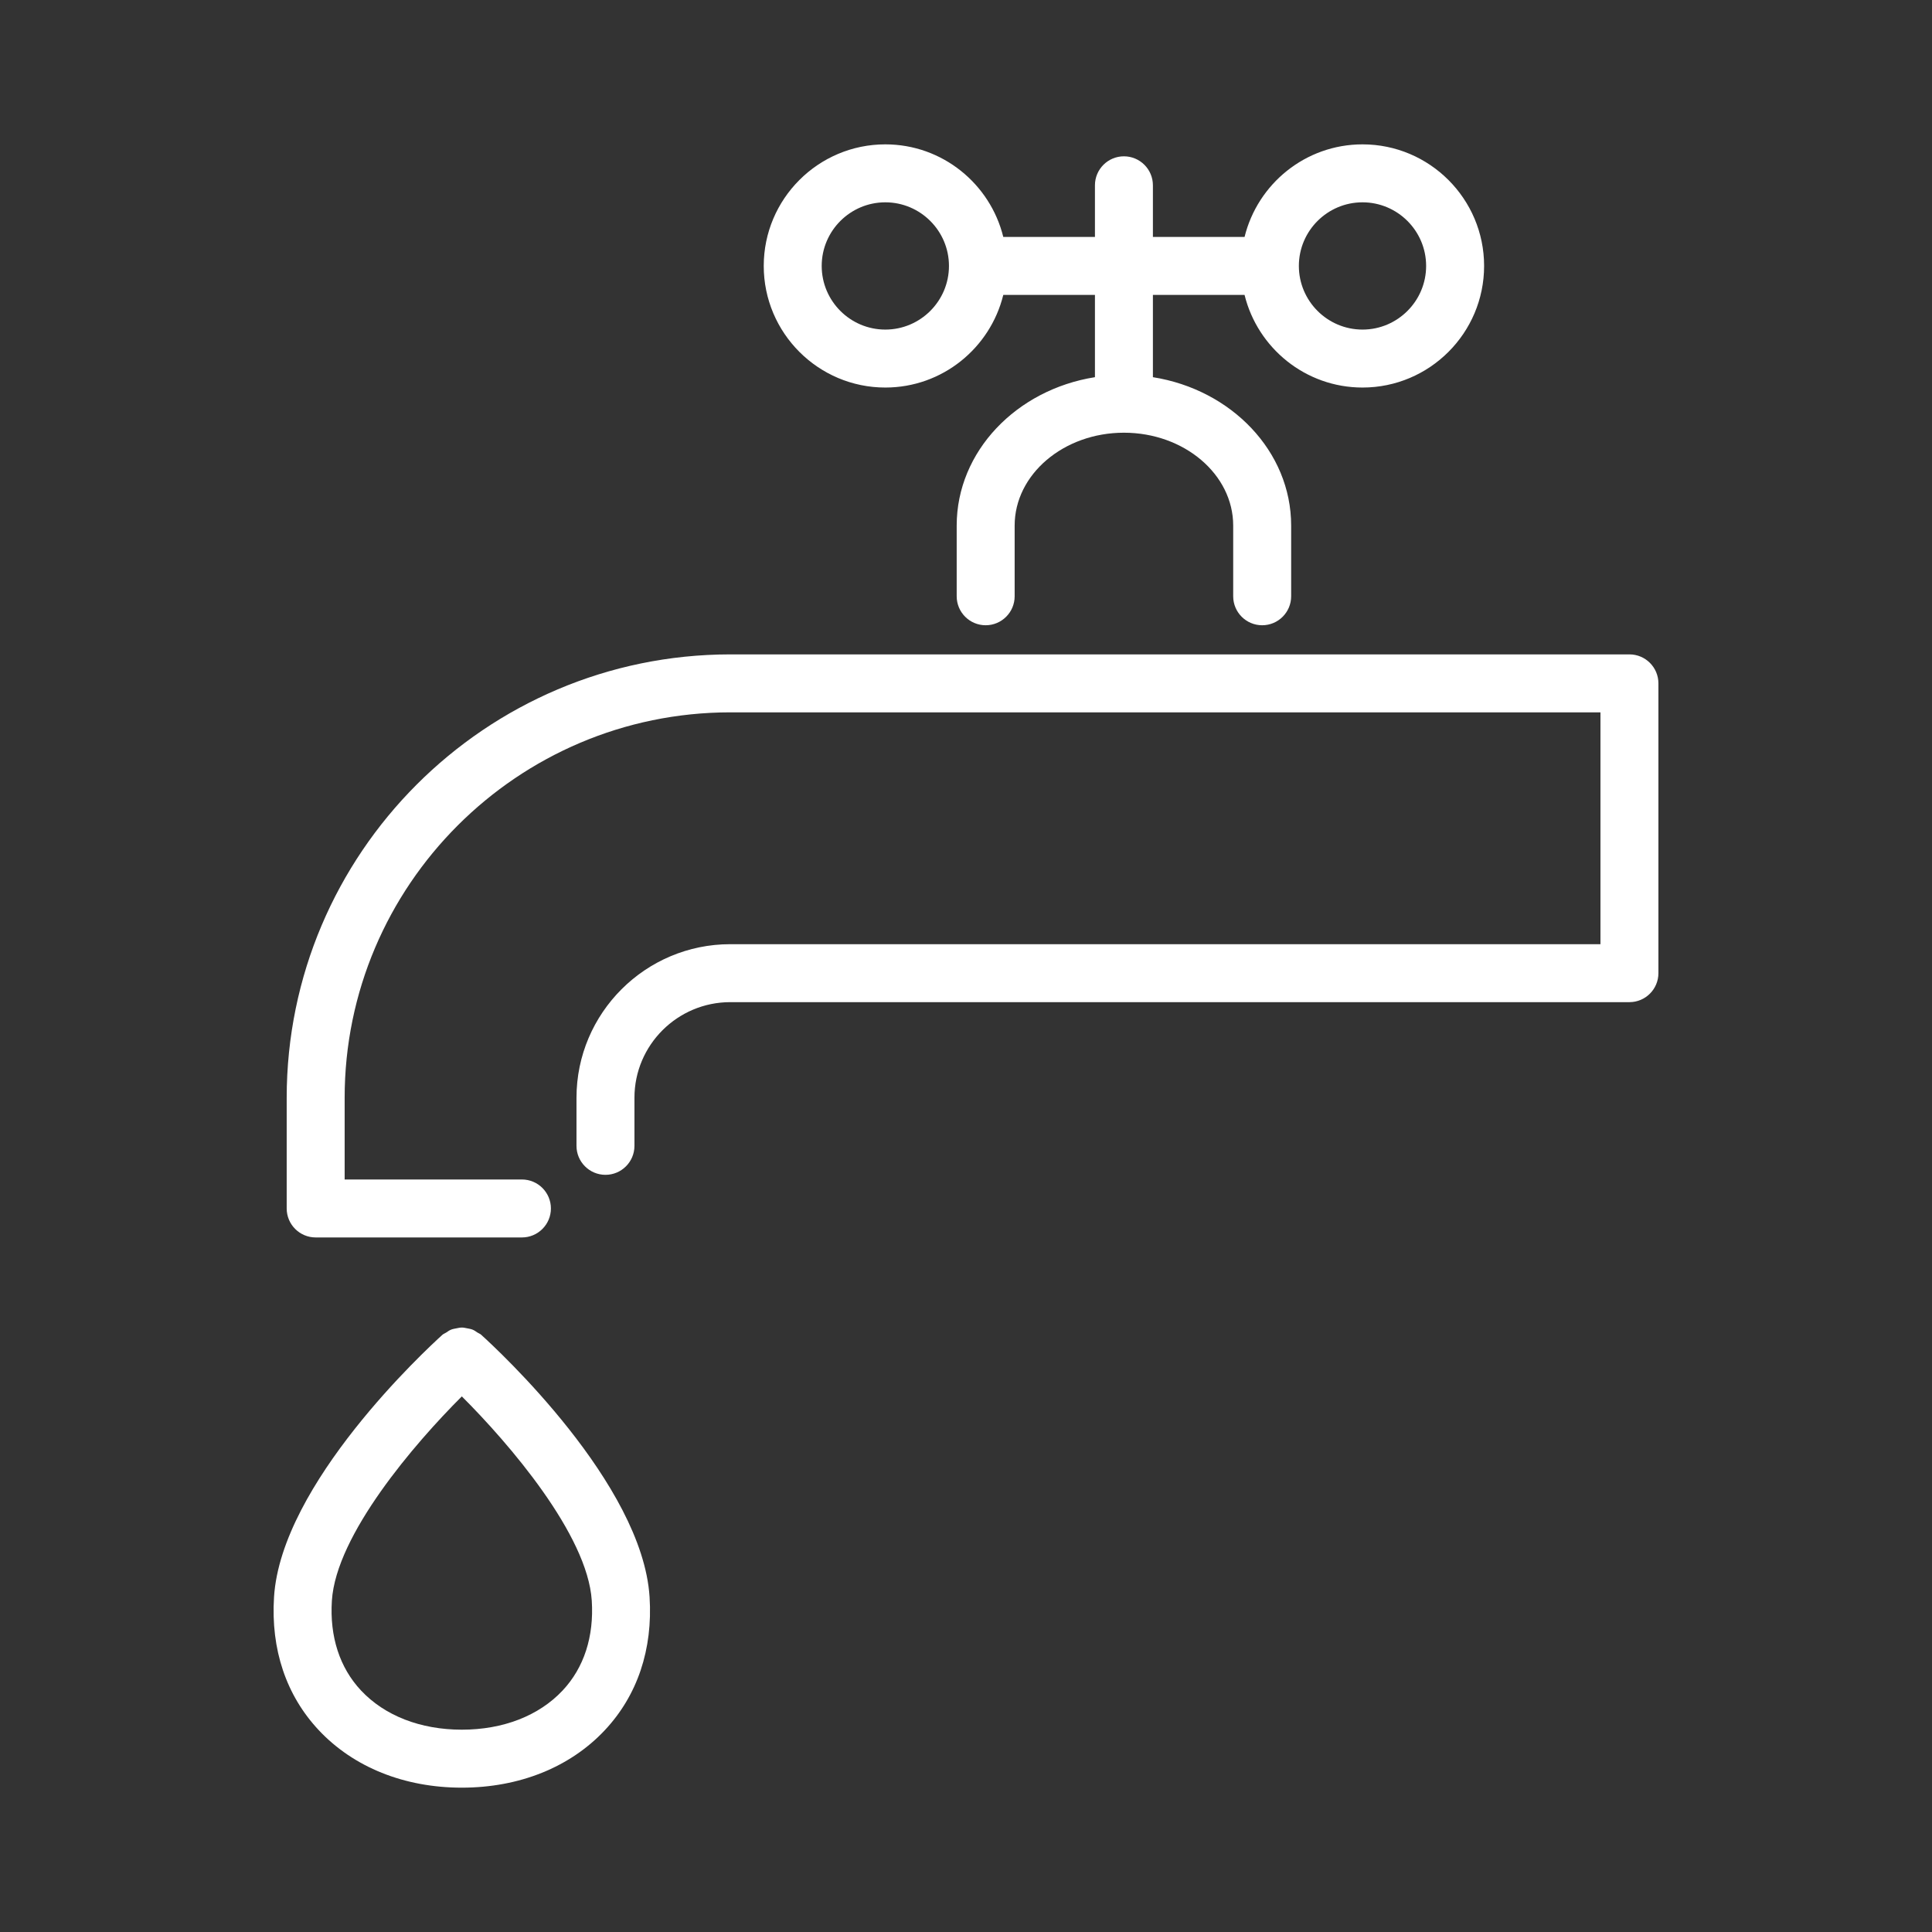
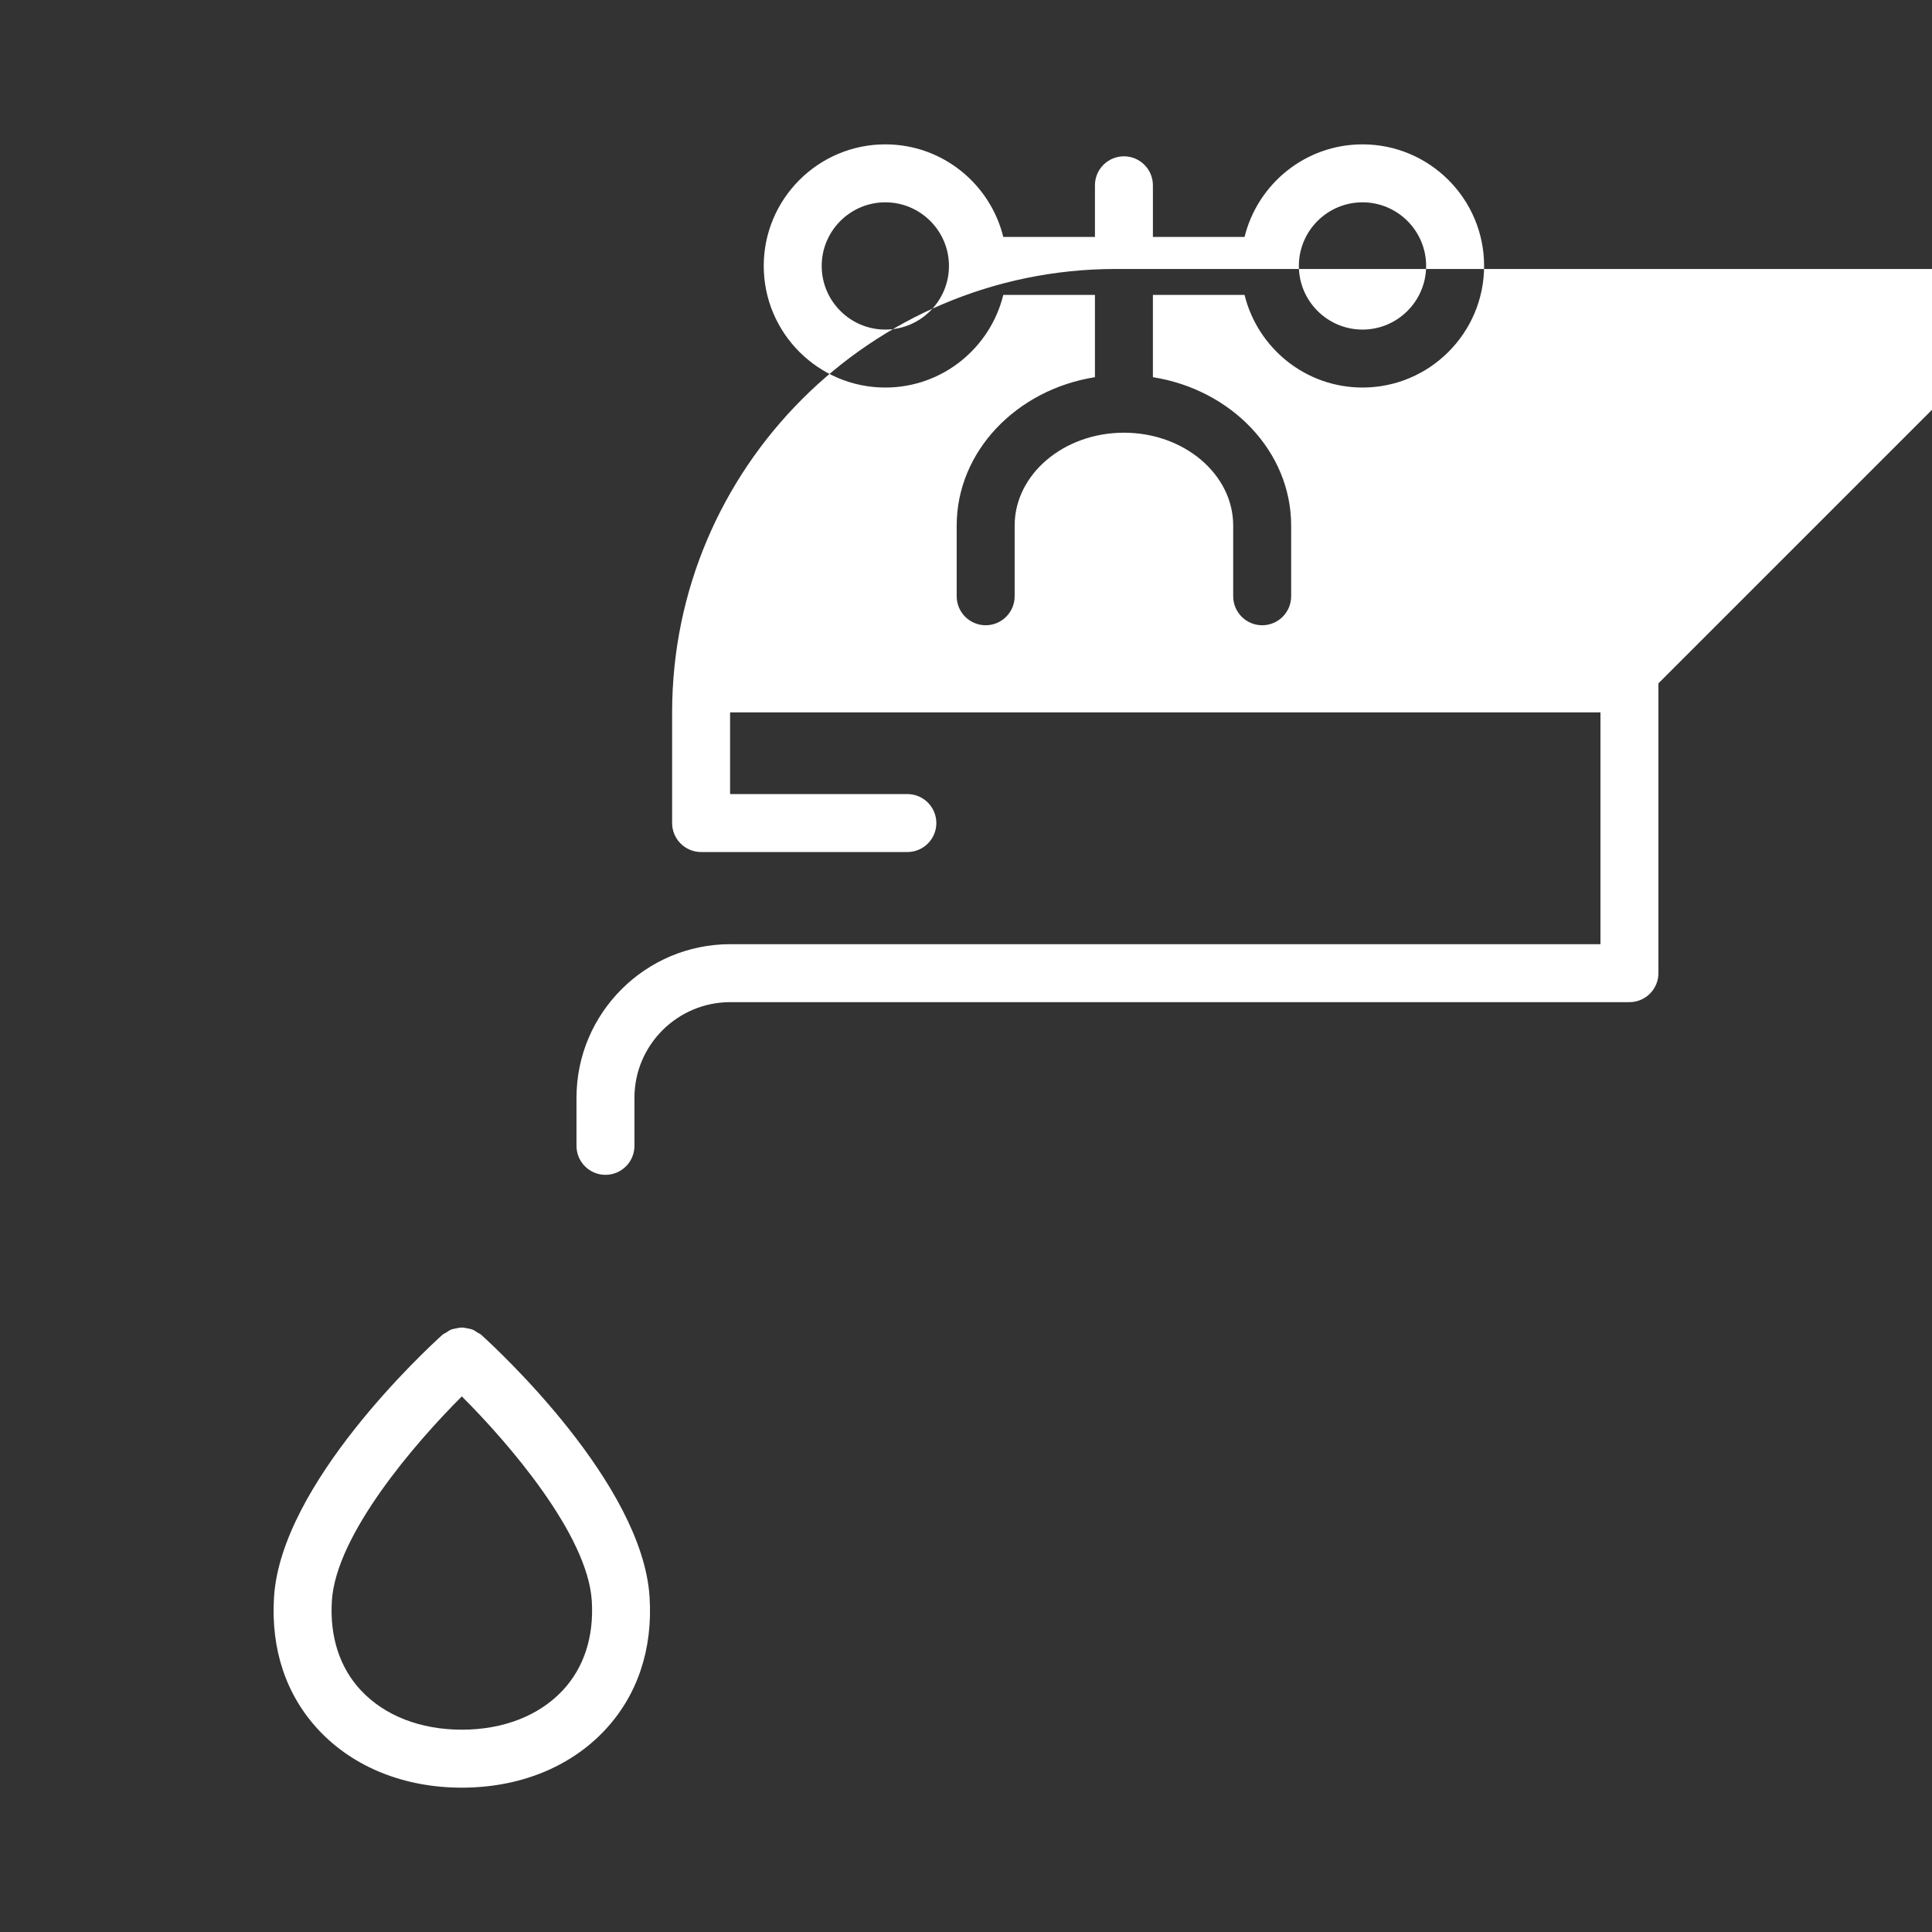
<svg xmlns="http://www.w3.org/2000/svg" width="100" height="100" viewBox="0 0 100 100">
  <rect x="0" y="0" width="100" height="100" fill="#333333" stroke="none" />
  <defs>
    <style>.d{fill:#fff;}</style>
  </defs>
  <g id="a" />
  <g id="b" />
  <g id="c">
-     <path class="d" d="M45.824,20.059c2.953,0,5.43-2.046,6.106-4.794h4.744v4.258c-4.059,.643-7.156,3.839-7.156,7.681v3.659c0,.828,.672,1.5,1.5,1.5s1.5-.672,1.5-1.5v-3.659c0-2.65,2.537-4.807,5.656-4.807s5.656,2.156,5.656,4.807v3.659c0,.828,.672,1.5,1.5,1.5s1.5-.672,1.5-1.5v-3.659c0-3.843-3.097-7.038-7.156-7.681v-4.258h4.744c.675,2.747,3.153,4.794,6.106,4.794,3.47,0,6.293-2.823,6.293-6.294s-2.823-6.293-6.293-6.293c-2.953,0-5.43,2.046-6.106,4.793h-4.744v-2.674c0-.828-.672-1.5-1.5-1.5s-1.5,.672-1.5,1.5v2.674h-4.744c-.676-2.747-3.153-4.793-6.106-4.793-3.47,0-6.293,2.823-6.293,6.293s2.823,6.294,6.293,6.294Zm24.699-9.587c1.815,0,3.293,1.478,3.293,3.293s-1.478,3.294-3.293,3.294-3.294-1.478-3.294-3.294,1.478-3.293,3.294-3.293Zm-24.699,0c1.816,0,3.294,1.478,3.294,3.293s-1.478,3.294-3.294,3.294-3.293-1.478-3.293-3.294,1.478-3.293,3.293-3.293Zm-20.914,58.617c-.058-.052-.129-.073-.192-.114-.085-.056-.164-.116-.257-.153-.09-.036-.182-.05-.276-.068-.095-.018-.185-.041-.282-.04-.096,0-.187,.022-.282,.041-.094,.018-.185,.032-.275,.068-.093,.037-.172,.097-.257,.153-.063,.042-.134,.062-.191,.114-.853,.771-8.34,7.7-8.714,13.569-.173,2.713,.629,5.097,2.317,6.896,1.8,1.918,4.429,2.974,7.402,2.974s5.604-1.056,7.402-2.974c1.688-1.799,2.49-4.184,2.317-6.896-.374-5.869-7.861-12.799-8.714-13.569Zm4.209,18.413c-1.227,1.307-3.078,2.026-5.215,2.026s-3.988-.72-5.215-2.026c-1.107-1.18-1.63-2.789-1.511-4.652,.217-3.412,4.29-8.143,6.726-10.573,2.435,2.429,6.509,7.16,6.726,10.573,.119,1.864-.403,3.473-1.511,4.652Zm56.72-52.131v15c0,.828-.672,1.5-1.5,1.5H37.799c-2.735,0-4.96,2.22-4.96,4.949v2.489c0,.828-.672,1.5-1.5,1.5s-1.5-.672-1.5-1.5v-2.489c0-4.383,3.571-7.949,7.96-7.949h45.04v-12H37.789c-11,.009-19.95,8.958-19.95,19.949v4.23h9.176c.828,0,1.5,.672,1.5,1.5s-.672,1.5-1.5,1.5h-10.676c-.828,0-1.5-.672-1.5-1.5v-5.73c0-12.644,10.295-22.938,22.949-22.949h46.551c.828,0,1.5,.672,1.5,1.5Z" />
+     <path class="d" d="M45.824,20.059c2.953,0,5.43-2.046,6.106-4.794h4.744v4.258c-4.059,.643-7.156,3.839-7.156,7.681v3.659c0,.828,.672,1.5,1.5,1.5s1.5-.672,1.5-1.5v-3.659c0-2.65,2.537-4.807,5.656-4.807s5.656,2.156,5.656,4.807v3.659c0,.828,.672,1.5,1.5,1.5s1.5-.672,1.5-1.5v-3.659c0-3.843-3.097-7.038-7.156-7.681v-4.258h4.744c.675,2.747,3.153,4.794,6.106,4.794,3.47,0,6.293-2.823,6.293-6.294s-2.823-6.293-6.293-6.293c-2.953,0-5.43,2.046-6.106,4.793h-4.744v-2.674c0-.828-.672-1.5-1.5-1.5s-1.5,.672-1.5,1.5v2.674h-4.744c-.676-2.747-3.153-4.793-6.106-4.793-3.47,0-6.293,2.823-6.293,6.293s2.823,6.294,6.293,6.294Zm24.699-9.587c1.815,0,3.293,1.478,3.293,3.293s-1.478,3.294-3.293,3.294-3.294-1.478-3.294-3.294,1.478-3.293,3.294-3.293Zm-24.699,0c1.816,0,3.294,1.478,3.294,3.293s-1.478,3.294-3.294,3.294-3.293-1.478-3.293-3.294,1.478-3.293,3.293-3.293Zm-20.914,58.617c-.058-.052-.129-.073-.192-.114-.085-.056-.164-.116-.257-.153-.09-.036-.182-.05-.276-.068-.095-.018-.185-.041-.282-.04-.096,0-.187,.022-.282,.041-.094,.018-.185,.032-.275,.068-.093,.037-.172,.097-.257,.153-.063,.042-.134,.062-.191,.114-.853,.771-8.34,7.7-8.714,13.569-.173,2.713,.629,5.097,2.317,6.896,1.8,1.918,4.429,2.974,7.402,2.974s5.604-1.056,7.402-2.974c1.688-1.799,2.49-4.184,2.317-6.896-.374-5.869-7.861-12.799-8.714-13.569Zm4.209,18.413c-1.227,1.307-3.078,2.026-5.215,2.026s-3.988-.72-5.215-2.026c-1.107-1.18-1.63-2.789-1.511-4.652,.217-3.412,4.29-8.143,6.726-10.573,2.435,2.429,6.509,7.16,6.726,10.573,.119,1.864-.403,3.473-1.511,4.652Zm56.72-52.131v15c0,.828-.672,1.5-1.5,1.5H37.799c-2.735,0-4.96,2.22-4.96,4.949v2.489c0,.828-.672,1.5-1.5,1.5s-1.5-.672-1.5-1.5v-2.489c0-4.383,3.571-7.949,7.96-7.949h45.04v-12H37.789v4.23h9.176c.828,0,1.5,.672,1.5,1.5s-.672,1.5-1.5,1.5h-10.676c-.828,0-1.5-.672-1.5-1.5v-5.73c0-12.644,10.295-22.938,22.949-22.949h46.551c.828,0,1.5,.672,1.5,1.5Z" />
  </g>
</svg>